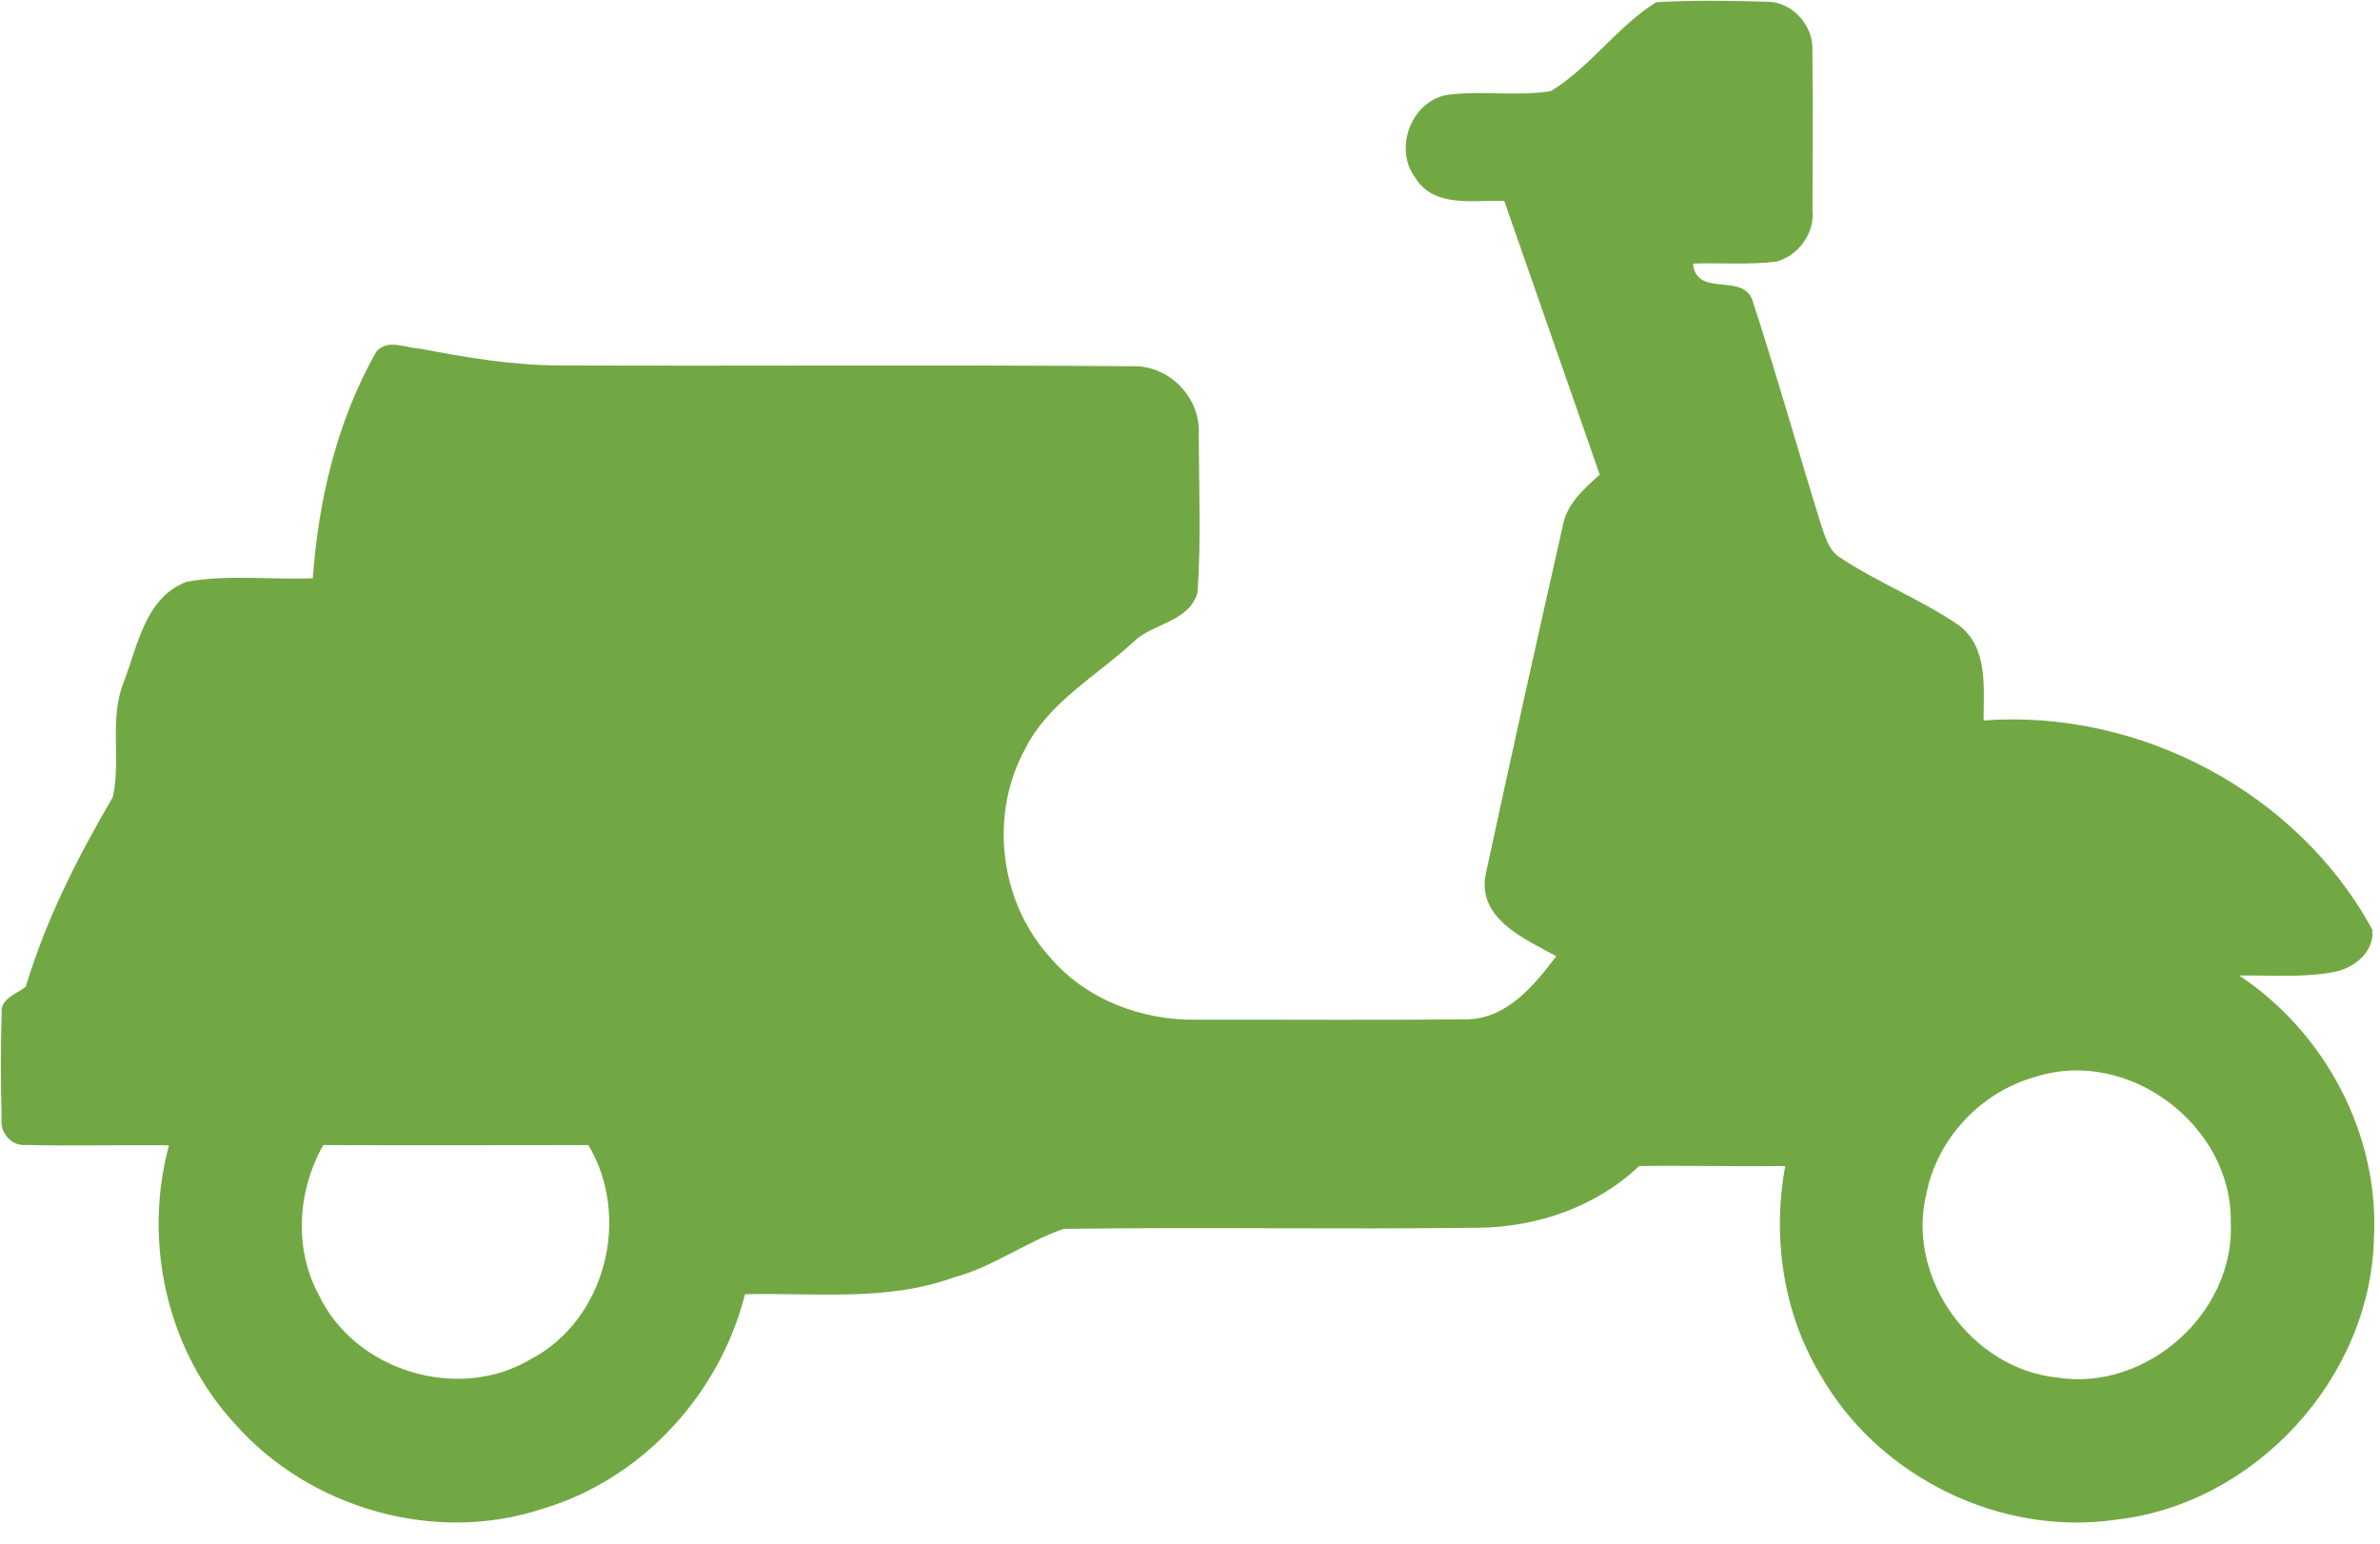
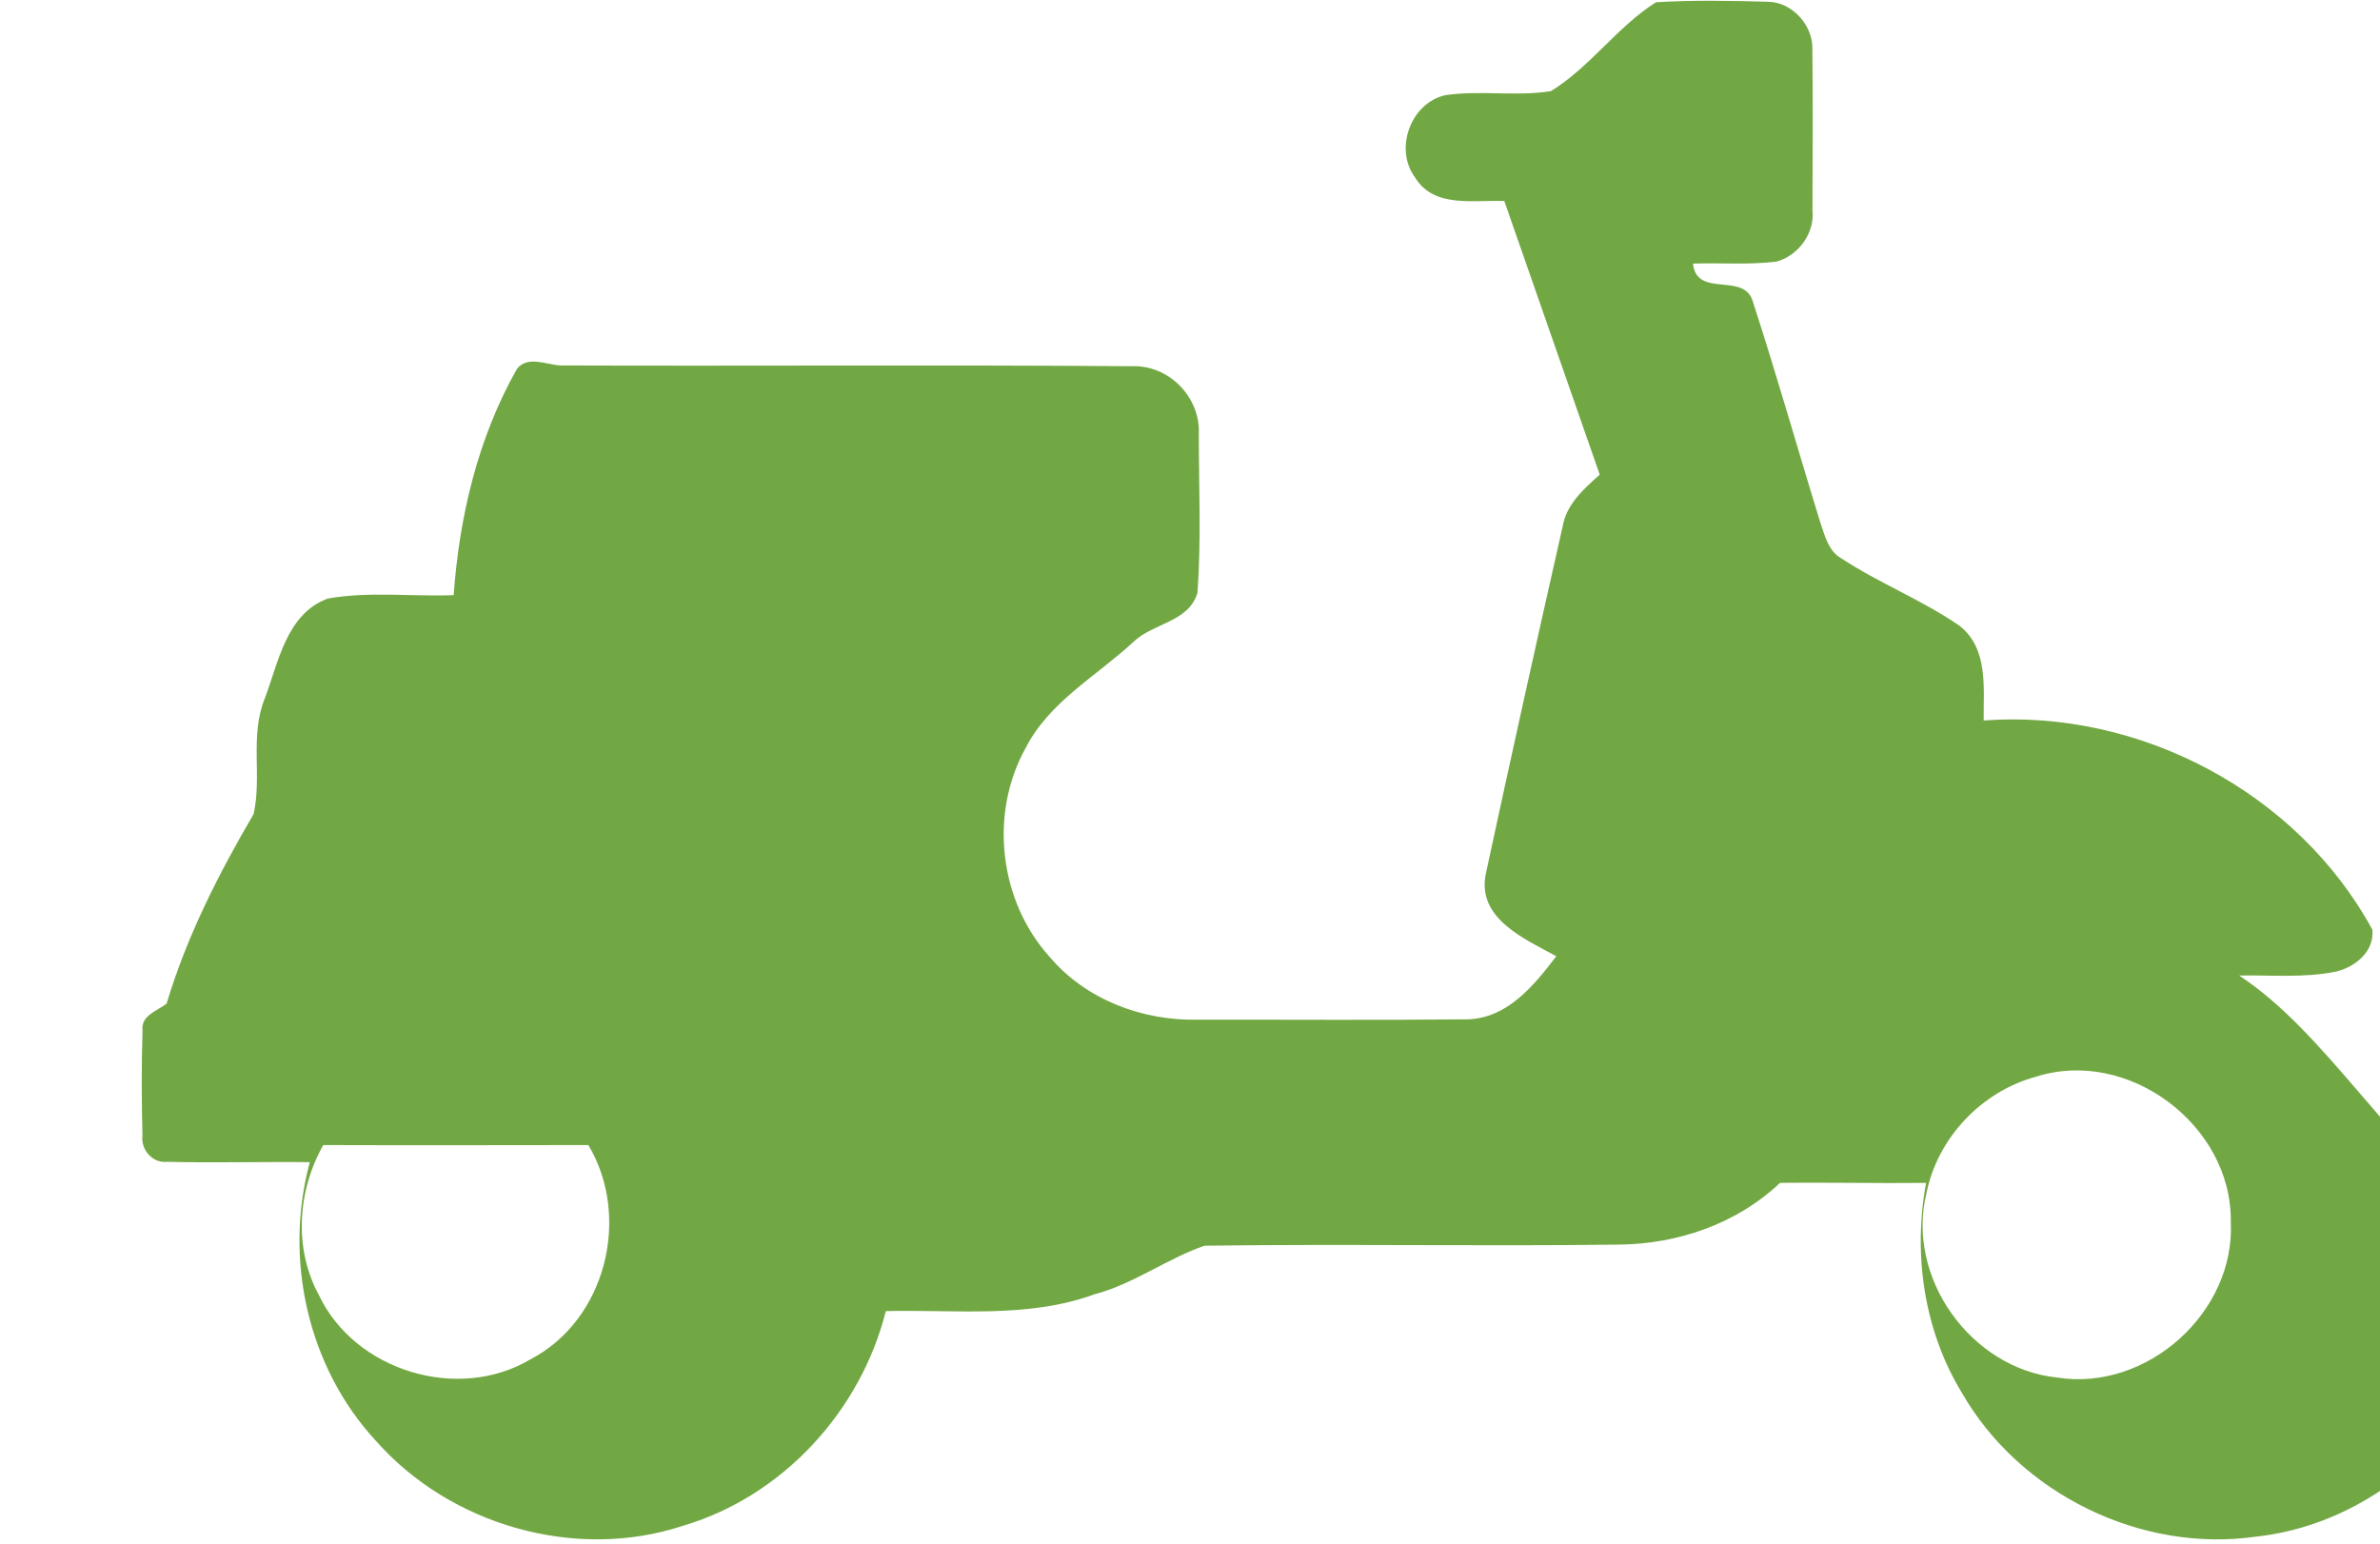
<svg xmlns="http://www.w3.org/2000/svg" fill="#000000" height="383.9" preserveAspectRatio="xMidYMid meet" version="1" viewBox="-0.2 -0.2 591.6 383.9" width="591.6" zoomAndPan="magnify">
  <g id="change1_1">
-     <path d="M556.4,242.31c7.96-0.14,16.06,0.63,23.93-0.95c4.82-1.07,9.73-5,9.17-10.45 c-18.58-34.17-57.98-54.91-96.62-52c-0.07-8.1,1.23-17.95-6.05-23.58c-9.29-6.4-19.93-10.54-29.35-16.74c-3.14-1.77-4-5.42-5.1-8.57 c-5.68-18.37-10.89-36.89-16.85-55.17c-2.05-7.61-14.01-0.77-14.9-9.52c6.91-0.23,13.87,0.35,20.76-0.49 c5.42-1.51,9.54-7.03,8.94-12.76c0.05-13.27,0.12-26.56-0.02-39.83c0.28-6.01-4.89-11.87-10.94-12.01 c-9.31-0.26-18.64-0.44-27.93,0.12c-9.61,6.05-16.32,16.06-26.12,22.09c-8.66,1.4-17.53-0.26-26.21,1 c-8.68,1.93-12.85,13.43-7.52,20.53c4.7,7.66,14.62,5.45,22.14,5.8c7.89,22.67,15.81,45.34,23.72,68.02 c-3.98,3.54-8.33,7.4-9.24,12.97c-6.52,28.77-12.9,57.59-19.11,86.4c-2.16,11.03,9.73,16.06,17.55,20.34 c-5.47,7.19-12.06,15.34-21.9,15.69c-22.46,0.23-44.95,0.05-67.41,0.09c-13.76,0.26-27.79-5.07-36.73-15.74 c-12.45-13.83-14.94-35.45-5.91-51.72c5.87-11.55,17.62-17.92,26.82-26.44c4.89-4.75,13.71-4.84,15.94-12.22 c0.95-13.11,0.33-26.35,0.33-39.5c0.42-9.22-7.54-17.25-16.76-16.83c-47.3-0.37-94.6-0.02-141.87-0.19 c-11.8,0-23.46-1.96-35.01-4.19c-3.49-0.14-8.17-2.56-10.85,0.84c-9.71,17.13-14.34,36.73-15.74,56.26 c-10.4,0.4-20.97-0.98-31.26,0.84c-10.36,3.77-12.29,15.94-15.76,25.02c-3.68,9.17-0.58,19.32-2.72,28.58 c-8.75,14.94-16.62,30.45-21.62,47.11c-2.33,1.82-6.45,2.96-5.98,6.68c-0.28,8.73-0.23,17.46-0.02,26.19 c-0.44,3.42,2.51,6.82,6.03,6.45c11.85,0.3,23.72-0.05,35.57,0.09c-6.49,23.95-0.56,50.91,16.39,69.23 c18.51,21.02,49.67,29.98,76.37,21.16c24.74-7.29,44.18-28.49,50.42-53.37c17.32-0.42,35.24,1.89,51.86-4.17 c9.75-2.56,17.92-8.82,27.35-12.08c34.36-0.47,68.74,0.16,103.12-0.28c14.62-0.16,29.24-5.19,39.94-15.34 c12.1-0.16,24.21,0.14,36.31,0c-3.26,17.69-0.56,36.59,8.82,52.05c14.39,25.21,44.6,40.06,73.35,35.87 c34.45-3.82,63.15-34.96,64.15-69.62C591.39,282.11,577.89,256.55,556.4,242.31z M478.68,296.4c2.72-13.71,13.66-25.23,27.12-28.91 c22.95-7.38,48.79,11.99,48.51,35.96c1.19,22.58-20.86,42.34-43.16,38.8C489.76,340.05,473.47,317.4,478.68,296.4z M80.15,284.46 c21.97,0.07,43.92,0.02,65.9,0c10.71,17.92,4.33,43.5-14.39,53.26c-17.99,10.71-43.69,2.89-52.63-16.04 C72.77,310.09,73.77,295.8,80.15,284.46z" fill="#72a843" />
+     <path d="M556.4,242.31c7.96-0.14,16.06,0.63,23.93-0.95c4.82-1.07,9.73-5,9.17-10.45 c-18.58-34.17-57.98-54.91-96.62-52c-0.07-8.1,1.23-17.95-6.05-23.58c-9.29-6.4-19.93-10.54-29.35-16.74c-3.14-1.77-4-5.42-5.1-8.57 c-5.68-18.37-10.89-36.89-16.85-55.17c-2.05-7.61-14.01-0.77-14.9-9.52c6.91-0.23,13.87,0.35,20.76-0.49 c5.42-1.51,9.54-7.03,8.94-12.76c0.05-13.27,0.12-26.56-0.02-39.83c0.28-6.01-4.89-11.87-10.94-12.01 c-9.31-0.26-18.64-0.44-27.93,0.12c-9.61,6.05-16.32,16.06-26.12,22.09c-8.66,1.4-17.53-0.26-26.21,1 c-8.68,1.93-12.85,13.43-7.52,20.53c4.7,7.66,14.62,5.45,22.14,5.8c7.89,22.67,15.81,45.34,23.72,68.02 c-3.98,3.54-8.33,7.4-9.24,12.97c-6.52,28.77-12.9,57.59-19.11,86.4c-2.16,11.03,9.73,16.06,17.55,20.34 c-5.47,7.19-12.06,15.34-21.9,15.69c-22.46,0.23-44.95,0.05-67.41,0.09c-13.76,0.26-27.79-5.07-36.73-15.74 c-12.45-13.83-14.94-35.45-5.91-51.72c5.87-11.55,17.62-17.92,26.82-26.44c4.89-4.75,13.71-4.84,15.94-12.22 c0.95-13.11,0.33-26.35,0.33-39.5c0.42-9.22-7.54-17.25-16.76-16.83c-47.3-0.37-94.6-0.02-141.87-0.19 c-3.49-0.14-8.17-2.56-10.85,0.84c-9.71,17.13-14.34,36.73-15.74,56.26 c-10.4,0.4-20.97-0.98-31.26,0.84c-10.36,3.77-12.29,15.94-15.76,25.02c-3.68,9.17-0.58,19.32-2.72,28.58 c-8.75,14.94-16.62,30.45-21.62,47.11c-2.33,1.82-6.45,2.96-5.98,6.68c-0.28,8.73-0.23,17.46-0.02,26.19 c-0.44,3.42,2.51,6.82,6.03,6.45c11.85,0.3,23.72-0.05,35.57,0.09c-6.49,23.95-0.56,50.91,16.39,69.23 c18.51,21.02,49.67,29.98,76.37,21.16c24.74-7.29,44.18-28.49,50.42-53.37c17.32-0.42,35.24,1.89,51.86-4.17 c9.75-2.56,17.92-8.82,27.35-12.08c34.36-0.47,68.74,0.16,103.12-0.28c14.62-0.16,29.24-5.19,39.94-15.34 c12.1-0.16,24.21,0.14,36.31,0c-3.26,17.69-0.56,36.59,8.82,52.05c14.39,25.21,44.6,40.06,73.35,35.87 c34.45-3.82,63.15-34.96,64.15-69.62C591.39,282.11,577.89,256.55,556.4,242.31z M478.68,296.4c2.72-13.71,13.66-25.23,27.12-28.91 c22.95-7.38,48.79,11.99,48.51,35.96c1.19,22.58-20.86,42.34-43.16,38.8C489.76,340.05,473.47,317.4,478.68,296.4z M80.15,284.46 c21.97,0.07,43.92,0.02,65.9,0c10.71,17.92,4.33,43.5-14.39,53.26c-17.99,10.71-43.69,2.89-52.63-16.04 C72.77,310.09,73.77,295.8,80.15,284.46z" fill="#72a843" />
  </g>
</svg>